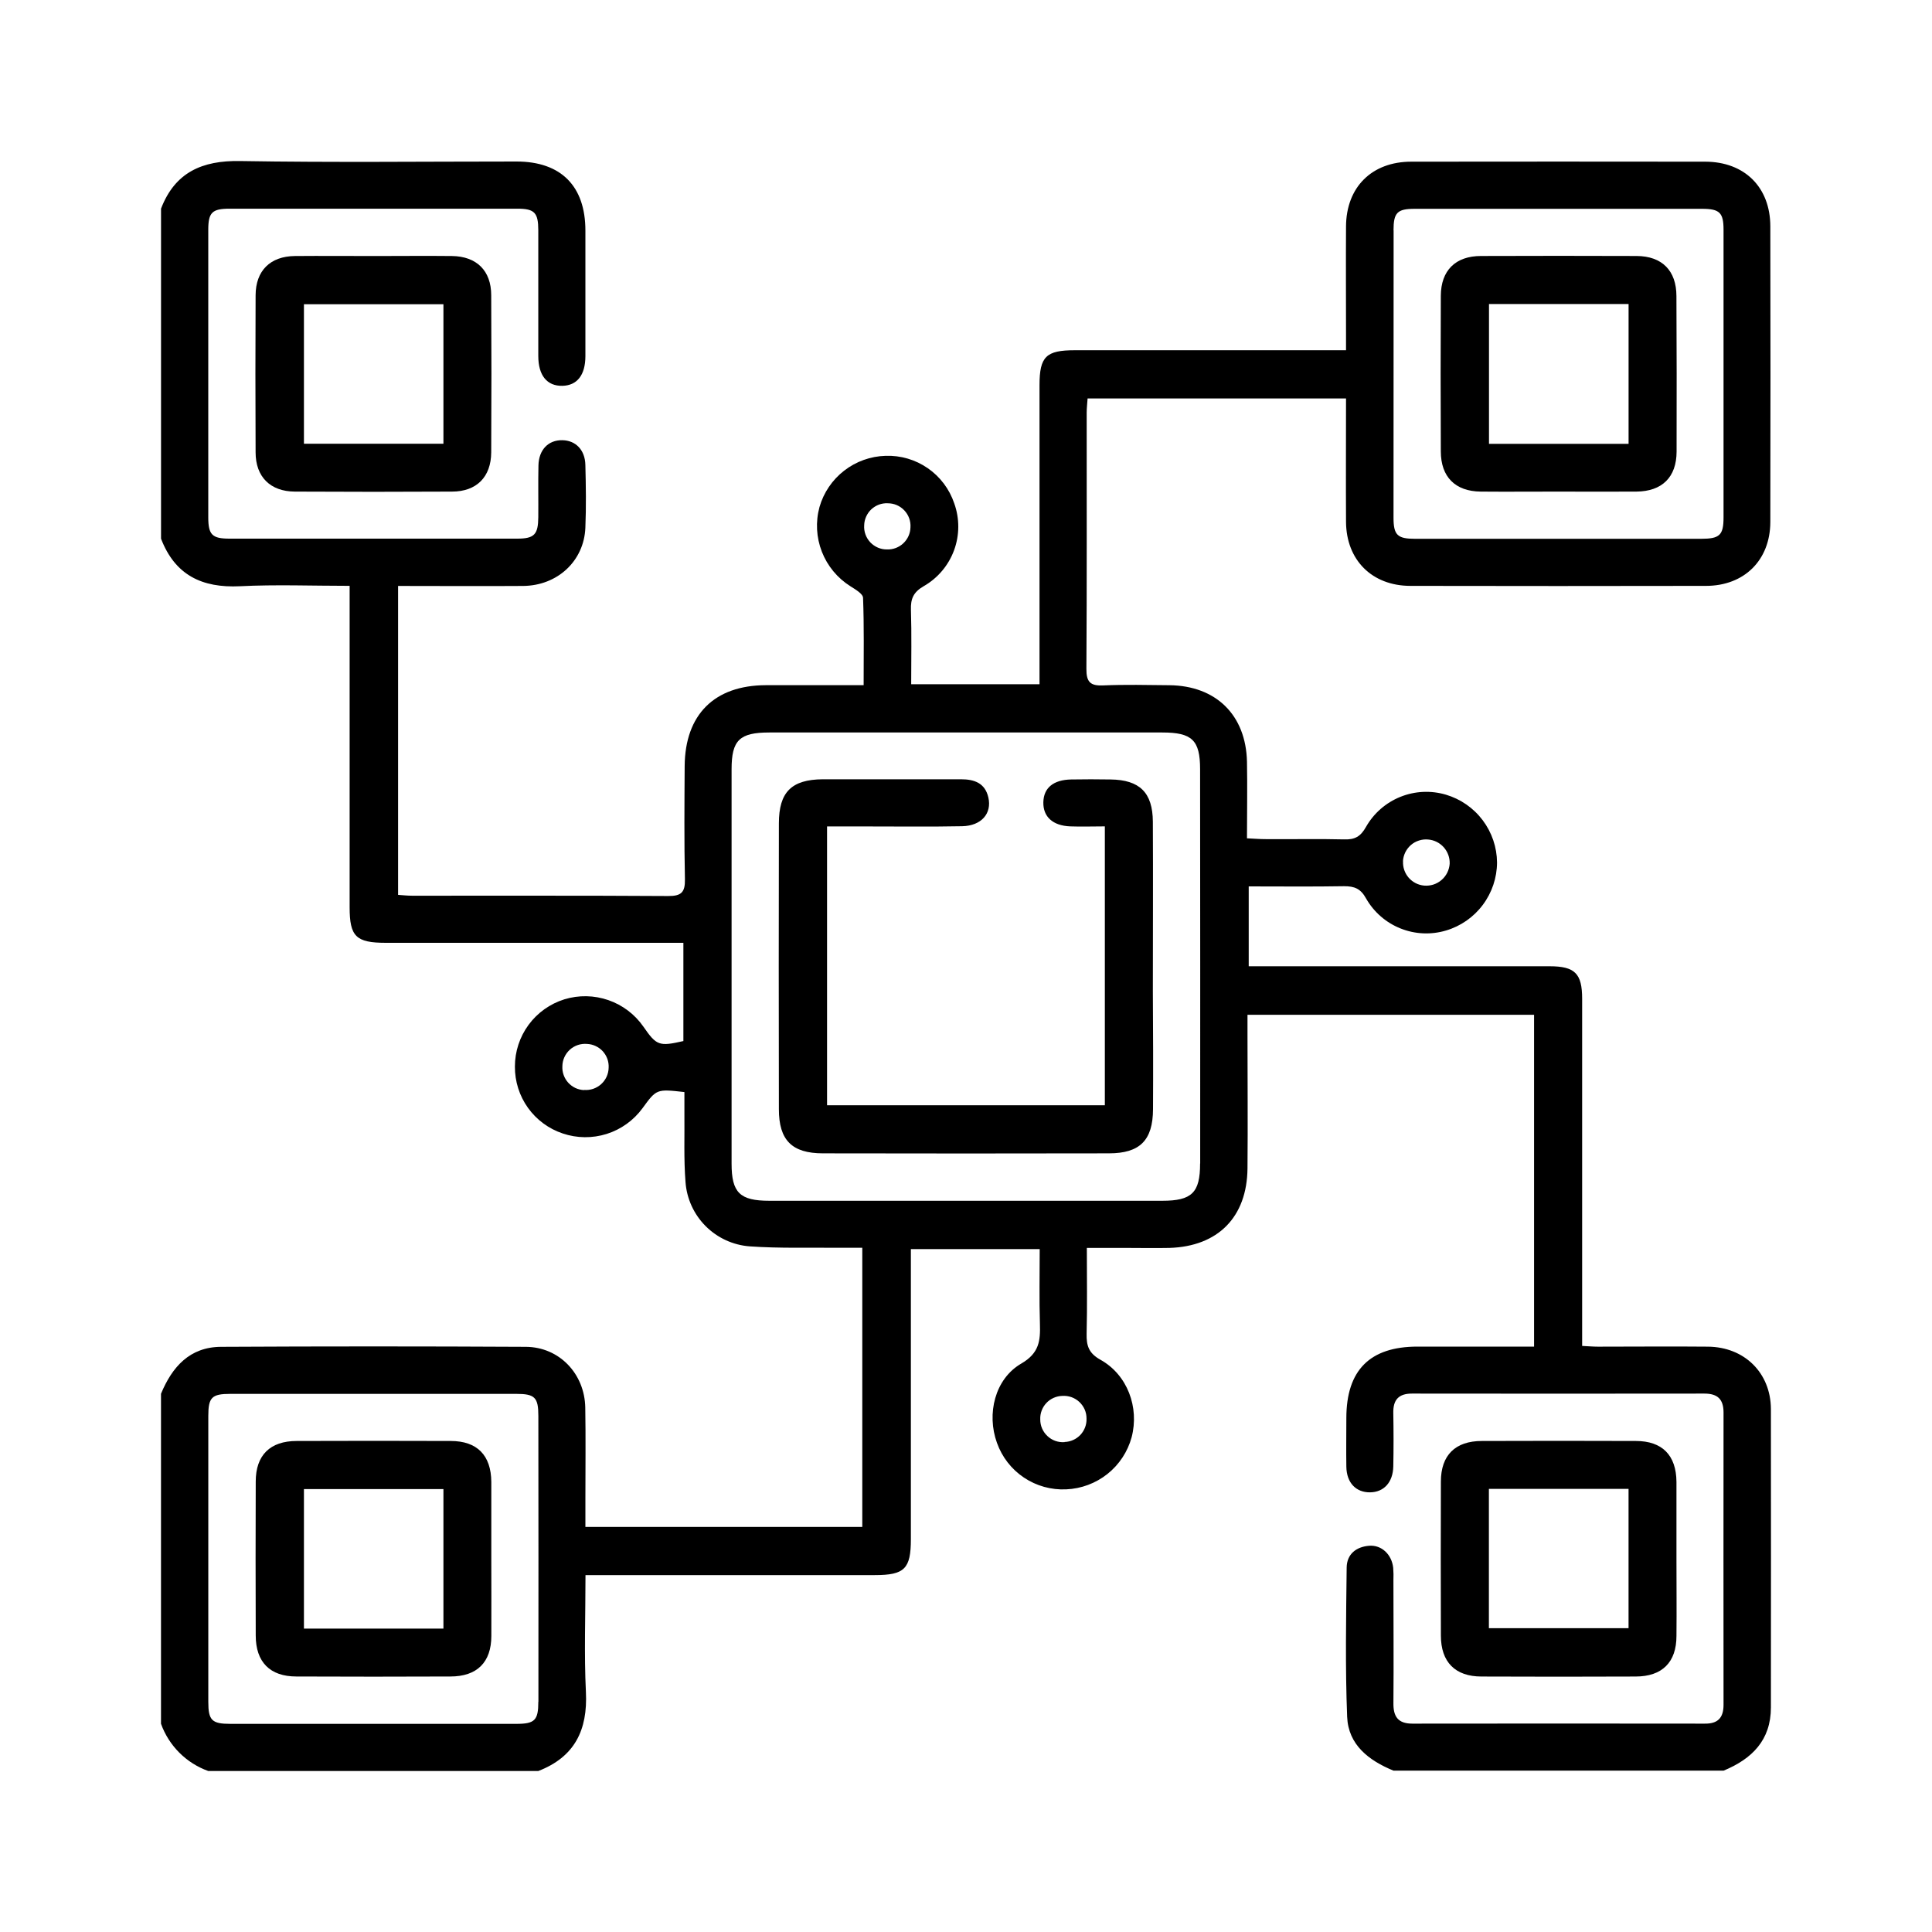
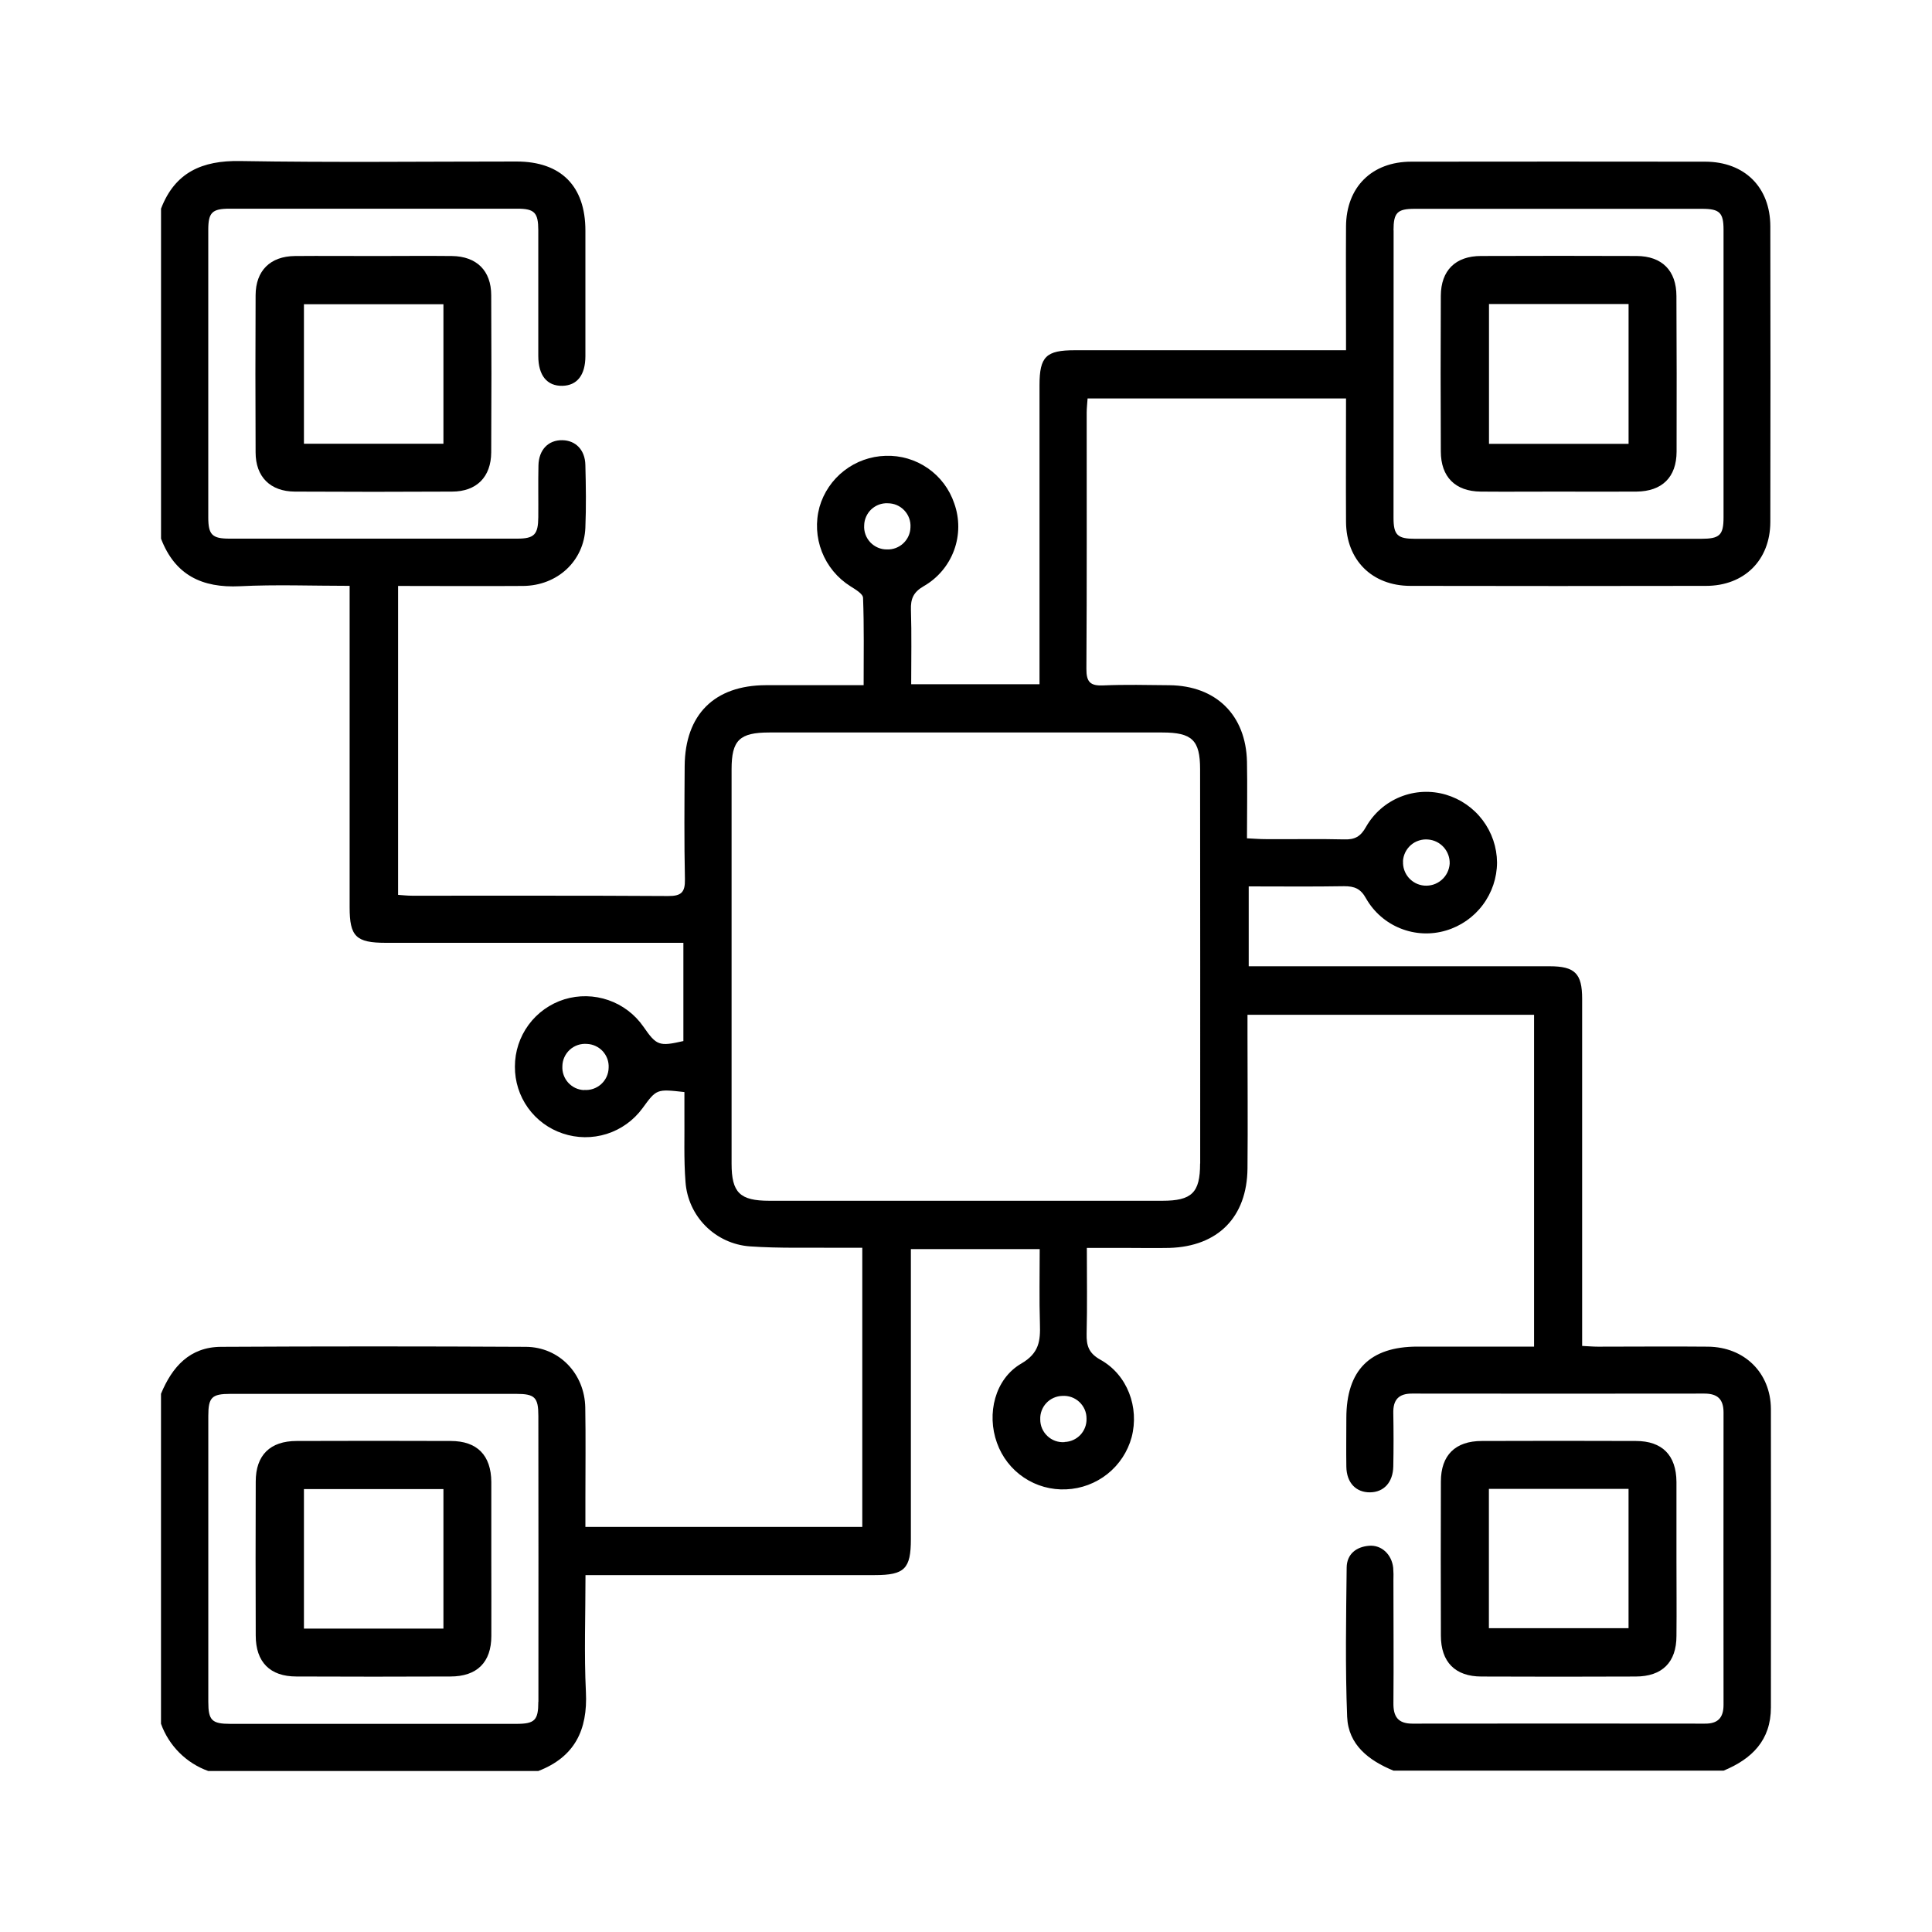
<svg xmlns="http://www.w3.org/2000/svg" width="60" height="60" viewBox="0 0 60 60" fill="none">
  <path d="M53.041 41.822C51.902 41.811 50.763 41.822 49.624 41.822C49.469 41.822 49.312 41.807 49.135 41.799V41.22C49.135 37.821 49.135 34.421 49.135 31.02C49.135 30.232 48.911 30.008 48.121 30.008H38.78V27.528C39.795 27.528 40.769 27.539 41.742 27.522C42.066 27.522 42.257 27.596 42.427 27.907C42.668 28.327 43.044 28.654 43.495 28.834C43.945 29.014 44.443 29.037 44.907 28.898C45.363 28.763 45.763 28.485 46.048 28.104C46.334 27.724 46.489 27.262 46.492 26.787C46.488 26.311 46.331 25.85 46.045 25.471C45.759 25.091 45.358 24.814 44.903 24.679C44.437 24.542 43.94 24.566 43.49 24.747C43.04 24.928 42.664 25.256 42.424 25.677C42.255 25.982 42.074 26.08 41.74 26.068C40.926 26.047 40.112 26.068 39.295 26.06C39.123 26.06 38.949 26.045 38.726 26.035C38.726 25.21 38.741 24.432 38.726 23.654C38.693 22.205 37.764 21.295 36.317 21.28C35.632 21.273 34.947 21.257 34.263 21.286C33.862 21.304 33.736 21.183 33.739 20.771C33.756 18.12 33.747 15.468 33.748 12.817C33.748 12.674 33.766 12.532 33.776 12.374H41.802C41.802 13.674 41.795 14.94 41.802 16.208C41.81 17.394 42.609 18.193 43.801 18.195C46.86 18.201 49.919 18.201 52.978 18.195C54.171 18.195 54.976 17.395 54.979 16.21C54.985 13.152 54.985 10.093 54.979 7.034C54.979 5.815 54.18 5.023 52.956 5.021C49.913 5.017 46.87 5.017 43.828 5.021C42.602 5.021 41.809 5.813 41.802 7.031C41.795 8.154 41.802 9.28 41.802 10.398V10.877H33.379C32.487 10.877 32.284 11.072 32.283 11.959C32.283 14.855 32.283 17.751 32.283 20.647V21.249H28.298C28.298 20.46 28.314 19.698 28.29 18.938C28.279 18.594 28.367 18.389 28.687 18.204C29.122 17.955 29.455 17.561 29.629 17.09C29.802 16.62 29.804 16.104 29.635 15.633C29.486 15.19 29.198 14.807 28.814 14.541C28.43 14.275 27.971 14.14 27.504 14.156C27.037 14.169 26.586 14.33 26.217 14.616C25.848 14.901 25.579 15.297 25.45 15.746C25.325 16.205 25.351 16.692 25.524 17.135C25.697 17.578 26.008 17.954 26.411 18.207C26.565 18.305 26.803 18.442 26.803 18.57C26.837 19.456 26.821 20.344 26.821 21.279C25.76 21.279 24.767 21.279 23.78 21.279C22.186 21.285 21.274 22.192 21.263 23.793C21.256 24.967 21.246 26.14 21.271 27.307C21.279 27.712 21.158 27.829 20.751 27.827C18.099 27.81 15.447 27.819 12.795 27.817C12.652 27.817 12.509 27.801 12.363 27.791V18.197C13.681 18.197 14.964 18.206 16.248 18.197C17.314 18.187 18.136 17.422 18.179 16.392C18.206 15.743 18.196 15.091 18.179 14.437C18.169 13.973 17.877 13.678 17.466 13.671C17.032 13.662 16.734 13.964 16.722 14.453C16.71 14.989 16.722 15.529 16.717 16.063C16.712 16.597 16.597 16.728 16.061 16.728C13.084 16.728 10.107 16.728 7.128 16.728C6.588 16.728 6.469 16.608 6.468 16.068C6.468 13.091 6.468 10.114 6.468 7.138C6.468 6.599 6.587 6.481 7.132 6.481C10.11 6.481 13.087 6.481 16.065 6.481C16.6 6.481 16.716 6.603 16.717 7.149C16.717 8.451 16.717 9.752 16.717 11.054C16.717 11.663 16.99 11.993 17.467 11.982C17.922 11.971 18.178 11.649 18.18 11.065C18.18 9.761 18.18 8.46 18.18 7.161C18.18 5.778 17.422 5.017 16.044 5.016C13.18 5.016 10.315 5.049 7.453 5.001C6.279 4.981 5.434 5.35 5.001 6.48V16.729C5.434 17.858 6.272 18.264 7.452 18.206C8.568 18.15 9.688 18.194 10.858 18.194V18.758C10.858 21.896 10.858 25.035 10.858 28.174C10.858 29.084 11.054 29.28 11.983 29.28C14.862 29.28 17.741 29.28 20.621 29.28H21.223V32.331C20.47 32.503 20.389 32.473 19.983 31.886C19.717 31.502 19.335 31.213 18.894 31.06C18.453 30.907 17.974 30.898 17.527 31.035C17.081 31.174 16.692 31.451 16.415 31.828C16.139 32.204 15.99 32.658 15.991 33.125C15.988 33.584 16.13 34.032 16.396 34.404C16.663 34.777 17.041 35.056 17.476 35.201C17.919 35.351 18.397 35.355 18.842 35.215C19.287 35.074 19.676 34.795 19.952 34.419C20.39 33.818 20.39 33.818 21.255 33.915C21.255 34.124 21.255 34.343 21.255 34.562C21.263 35.277 21.233 35.996 21.289 36.707C21.326 37.224 21.547 37.71 21.914 38.078C22.28 38.445 22.766 38.668 23.283 38.707C24.206 38.772 25.136 38.741 26.062 38.751C26.287 38.751 26.512 38.751 26.779 38.751V47.419H18.18V46.544C18.18 45.602 18.192 44.658 18.176 43.715C18.158 42.662 17.369 41.833 16.33 41.827C13.175 41.81 10.02 41.81 6.864 41.827C5.894 41.832 5.347 42.447 5 43.285V53.533C5.121 53.871 5.316 54.177 5.569 54.431C5.823 54.684 6.129 54.879 6.467 55H16.718C17.845 54.565 18.254 53.729 18.196 52.549C18.138 51.37 18.183 50.179 18.183 48.916H27.168C28.094 48.916 28.288 48.72 28.288 47.798C28.288 45.001 28.288 42.203 28.288 39.405V38.792H32.289C32.289 39.574 32.272 40.344 32.296 41.117C32.312 41.638 32.275 42.022 31.718 42.346C30.895 42.823 30.636 43.91 30.961 44.808C31.117 45.248 31.41 45.627 31.798 45.887C32.185 46.147 32.646 46.275 33.113 46.253C33.579 46.233 34.027 46.066 34.393 45.775C34.758 45.484 35.021 45.085 35.144 44.634C35.386 43.709 35.015 42.697 34.178 42.23C33.809 42.025 33.738 41.79 33.746 41.419C33.768 40.559 33.753 39.698 33.753 38.755H34.948C35.404 38.755 35.86 38.765 36.318 38.755C37.826 38.709 38.728 37.797 38.742 36.286C38.755 34.903 38.742 33.52 38.742 32.138V31.515H47.642V41.82H44.023C42.542 41.82 41.814 42.552 41.812 44.037C41.812 44.541 41.804 45.045 41.812 45.55C41.82 46.054 42.115 46.349 42.545 46.346C42.976 46.343 43.26 46.036 43.27 45.54C43.281 44.986 43.28 44.433 43.27 43.877C43.263 43.472 43.437 43.278 43.851 43.279C46.878 43.283 49.905 43.283 52.93 43.279C53.338 43.279 53.526 43.451 53.526 43.866C53.523 46.892 53.523 49.917 53.526 52.942C53.526 53.35 53.349 53.535 52.94 53.529C49.914 53.525 46.888 53.525 43.861 53.529C43.411 53.529 43.268 53.304 43.274 52.888C43.285 51.616 43.274 50.345 43.274 49.081C43.279 48.951 43.277 48.82 43.267 48.69C43.222 48.274 42.906 47.975 42.52 48.005C42.111 48.038 41.827 48.27 41.822 48.683C41.805 50.228 41.776 51.776 41.837 53.318C41.873 54.189 42.51 54.674 43.274 54.988H53.53C54.411 54.623 54.997 54.042 54.997 53.026C54.997 49.935 55.003 46.844 54.997 43.753C54.988 42.633 54.175 41.832 53.041 41.822ZM43.57 26.749C43.575 26.652 43.6 26.558 43.642 26.471C43.685 26.384 43.744 26.307 43.817 26.243C43.89 26.18 43.975 26.132 44.068 26.103C44.16 26.073 44.257 26.063 44.353 26.072C44.54 26.087 44.713 26.174 44.838 26.314C44.962 26.455 45.028 26.637 45.021 26.825C45.014 26.922 44.988 27.016 44.945 27.103C44.901 27.19 44.841 27.267 44.767 27.33C44.693 27.393 44.608 27.441 44.515 27.471C44.423 27.5 44.325 27.511 44.229 27.503C44.043 27.487 43.871 27.399 43.748 27.258C43.626 27.117 43.563 26.935 43.573 26.749H43.57ZM43.277 7.154C43.277 6.606 43.392 6.486 43.927 6.485C46.904 6.485 49.88 6.485 52.857 6.485C53.404 6.485 53.526 6.603 53.526 7.136C53.526 10.111 53.526 13.086 53.526 16.063C53.526 16.622 53.408 16.732 52.826 16.733C51.347 16.733 49.867 16.733 48.386 16.733C46.905 16.733 45.425 16.733 43.946 16.733C43.398 16.733 43.278 16.616 43.277 16.082C43.277 13.107 43.278 10.131 43.28 7.154H43.277ZM18.137 33.854C18.044 33.85 17.953 33.827 17.868 33.788C17.784 33.748 17.709 33.692 17.646 33.623C17.584 33.555 17.536 33.474 17.505 33.387C17.473 33.299 17.46 33.206 17.465 33.113C17.466 33.017 17.487 32.921 17.527 32.833C17.567 32.744 17.625 32.665 17.696 32.6C17.768 32.535 17.853 32.485 17.945 32.454C18.037 32.423 18.134 32.412 18.23 32.42C18.323 32.424 18.414 32.446 18.498 32.486C18.583 32.525 18.658 32.581 18.721 32.649C18.783 32.718 18.831 32.799 18.863 32.886C18.894 32.974 18.907 33.067 18.902 33.159C18.9 33.256 18.879 33.35 18.839 33.438C18.799 33.526 18.741 33.604 18.67 33.669C18.598 33.733 18.514 33.783 18.423 33.814C18.332 33.845 18.235 33.857 18.139 33.849L18.137 33.854ZM16.718 52.851C16.718 53.425 16.608 53.536 16.034 53.536C14.537 53.536 13.041 53.536 11.545 53.536C10.081 53.536 8.617 53.536 7.154 53.536C6.578 53.536 6.469 53.426 6.469 52.851C6.469 49.892 6.469 46.933 6.469 43.973C6.469 43.397 6.577 43.288 7.154 43.288C10.114 43.288 13.075 43.288 16.035 43.288C16.61 43.288 16.719 43.398 16.719 43.973C16.723 46.929 16.723 49.887 16.721 52.847L16.718 52.851ZM27.564 15.63C27.661 15.629 27.758 15.647 27.847 15.685C27.936 15.723 28.017 15.779 28.083 15.849C28.15 15.919 28.202 16.003 28.235 16.094C28.268 16.185 28.282 16.282 28.275 16.379C28.273 16.472 28.252 16.563 28.214 16.648C28.176 16.732 28.122 16.808 28.054 16.872C27.987 16.936 27.907 16.985 27.821 17.018C27.734 17.051 27.642 17.066 27.549 17.063C27.452 17.065 27.355 17.046 27.266 17.008C27.177 16.97 27.096 16.914 27.029 16.844C26.963 16.773 26.911 16.69 26.878 16.599C26.845 16.507 26.831 16.41 26.838 16.313C26.84 16.22 26.861 16.128 26.899 16.044C26.937 15.959 26.991 15.882 27.059 15.818C27.127 15.755 27.207 15.705 27.294 15.672C27.381 15.64 27.474 15.625 27.567 15.629L27.564 15.63ZM33.059 44.787C32.962 44.794 32.865 44.78 32.773 44.748C32.682 44.715 32.598 44.664 32.528 44.597C32.457 44.531 32.401 44.45 32.362 44.361C32.324 44.272 32.305 44.176 32.306 44.079C32.302 43.986 32.317 43.893 32.35 43.806C32.383 43.719 32.432 43.639 32.496 43.572C32.559 43.504 32.636 43.45 32.721 43.412C32.806 43.374 32.898 43.353 32.99 43.351C33.087 43.344 33.184 43.358 33.276 43.39C33.367 43.423 33.451 43.474 33.521 43.54C33.592 43.607 33.648 43.687 33.687 43.776C33.725 43.865 33.744 43.961 33.743 44.058C33.749 44.245 33.68 44.425 33.553 44.561C33.425 44.697 33.248 44.776 33.062 44.782L33.059 44.787ZM37.27 36.137C37.27 37.039 37.015 37.291 36.096 37.291C32.029 37.291 27.961 37.291 23.894 37.291C22.977 37.291 22.72 37.04 22.72 36.138C22.72 32.056 22.72 27.973 22.72 23.89C22.72 22.986 22.967 22.748 23.894 22.748H36.096C37.021 22.748 37.27 22.986 37.27 23.889C37.274 27.966 37.275 32.048 37.273 36.133L37.27 36.137Z" fill="black" />
  <path d="M15.255 9.169C15.255 8.405 14.801 7.961 14.037 7.951C13.24 7.942 12.442 7.951 11.645 7.951C10.816 7.951 9.983 7.944 9.156 7.951C8.392 7.96 7.941 8.406 7.938 9.169C7.93 10.795 7.93 12.422 7.938 14.049C7.938 14.81 8.395 15.263 9.156 15.267C10.786 15.276 12.413 15.276 14.037 15.267C14.8 15.267 15.251 14.813 15.255 14.049C15.264 12.423 15.264 10.796 15.255 9.169ZM13.771 13.78H9.439V9.448H13.771V13.78Z" fill="black" />
  <path d="M52.064 48.414C52.064 47.617 52.064 46.819 52.064 46.022C52.058 45.195 51.623 44.751 50.803 44.751C49.208 44.745 47.613 44.745 46.02 44.751C45.194 44.751 44.748 45.193 44.748 46.012C44.743 47.606 44.743 49.2 44.748 50.794C44.748 51.618 45.193 52.066 46.009 52.066C47.605 52.073 49.199 52.073 50.793 52.066C51.62 52.066 52.064 51.625 52.064 50.805C52.072 50.008 52.064 49.211 52.064 48.414ZM50.576 50.565H46.239V46.239H50.576V50.565Z" fill="black" />
-   <path d="M35.808 34.449C35.803 35.411 35.404 35.818 34.438 35.818C31.478 35.824 28.518 35.824 25.558 35.818C24.594 35.818 24.189 35.41 24.189 34.449C24.183 31.489 24.183 28.53 24.189 25.57C24.189 24.599 24.58 24.209 25.552 24.201C26.983 24.201 28.414 24.201 29.846 24.201C30.258 24.201 30.591 24.317 30.694 24.765C30.809 25.265 30.477 25.645 29.884 25.659C28.906 25.678 27.928 25.666 26.957 25.666H25.685V34.325H34.312V25.664C33.943 25.664 33.59 25.677 33.236 25.664C32.693 25.642 32.393 25.364 32.402 24.916C32.411 24.468 32.713 24.218 33.267 24.207C33.674 24.199 34.081 24.201 34.486 24.207C35.392 24.218 35.798 24.612 35.803 25.52C35.812 27.276 35.803 29.032 35.803 30.788C35.811 32.01 35.815 33.234 35.808 34.449Z" fill="black" />
  <path d="M52.063 9.198C52.063 8.403 51.616 7.954 50.826 7.95C49.215 7.944 47.605 7.944 45.994 7.95C45.201 7.95 44.749 8.4 44.746 9.186C44.738 10.797 44.738 12.407 44.746 14.018C44.746 14.812 45.195 15.259 45.984 15.267C46.773 15.274 47.578 15.267 48.376 15.267C49.189 15.267 50.003 15.273 50.821 15.267C51.618 15.259 52.065 14.821 52.068 14.028C52.073 12.419 52.071 10.809 52.063 9.198ZM50.577 13.784H46.242V9.442H50.577V13.784Z" fill="black" />
  <path d="M15.258 48.414C15.258 47.617 15.258 46.819 15.258 46.022C15.252 45.195 14.818 44.751 13.997 44.751C12.403 44.745 10.809 44.745 9.214 44.751C8.387 44.751 7.942 45.193 7.942 46.011C7.936 47.605 7.936 49.199 7.942 50.793C7.942 51.618 8.386 52.065 9.203 52.065C10.798 52.072 12.393 52.072 13.987 52.065C14.815 52.065 15.259 51.624 15.259 50.804C15.263 50.008 15.258 49.211 15.258 48.414ZM13.771 50.578H9.439V46.245H13.771V50.578Z" fill="black" />
</svg>